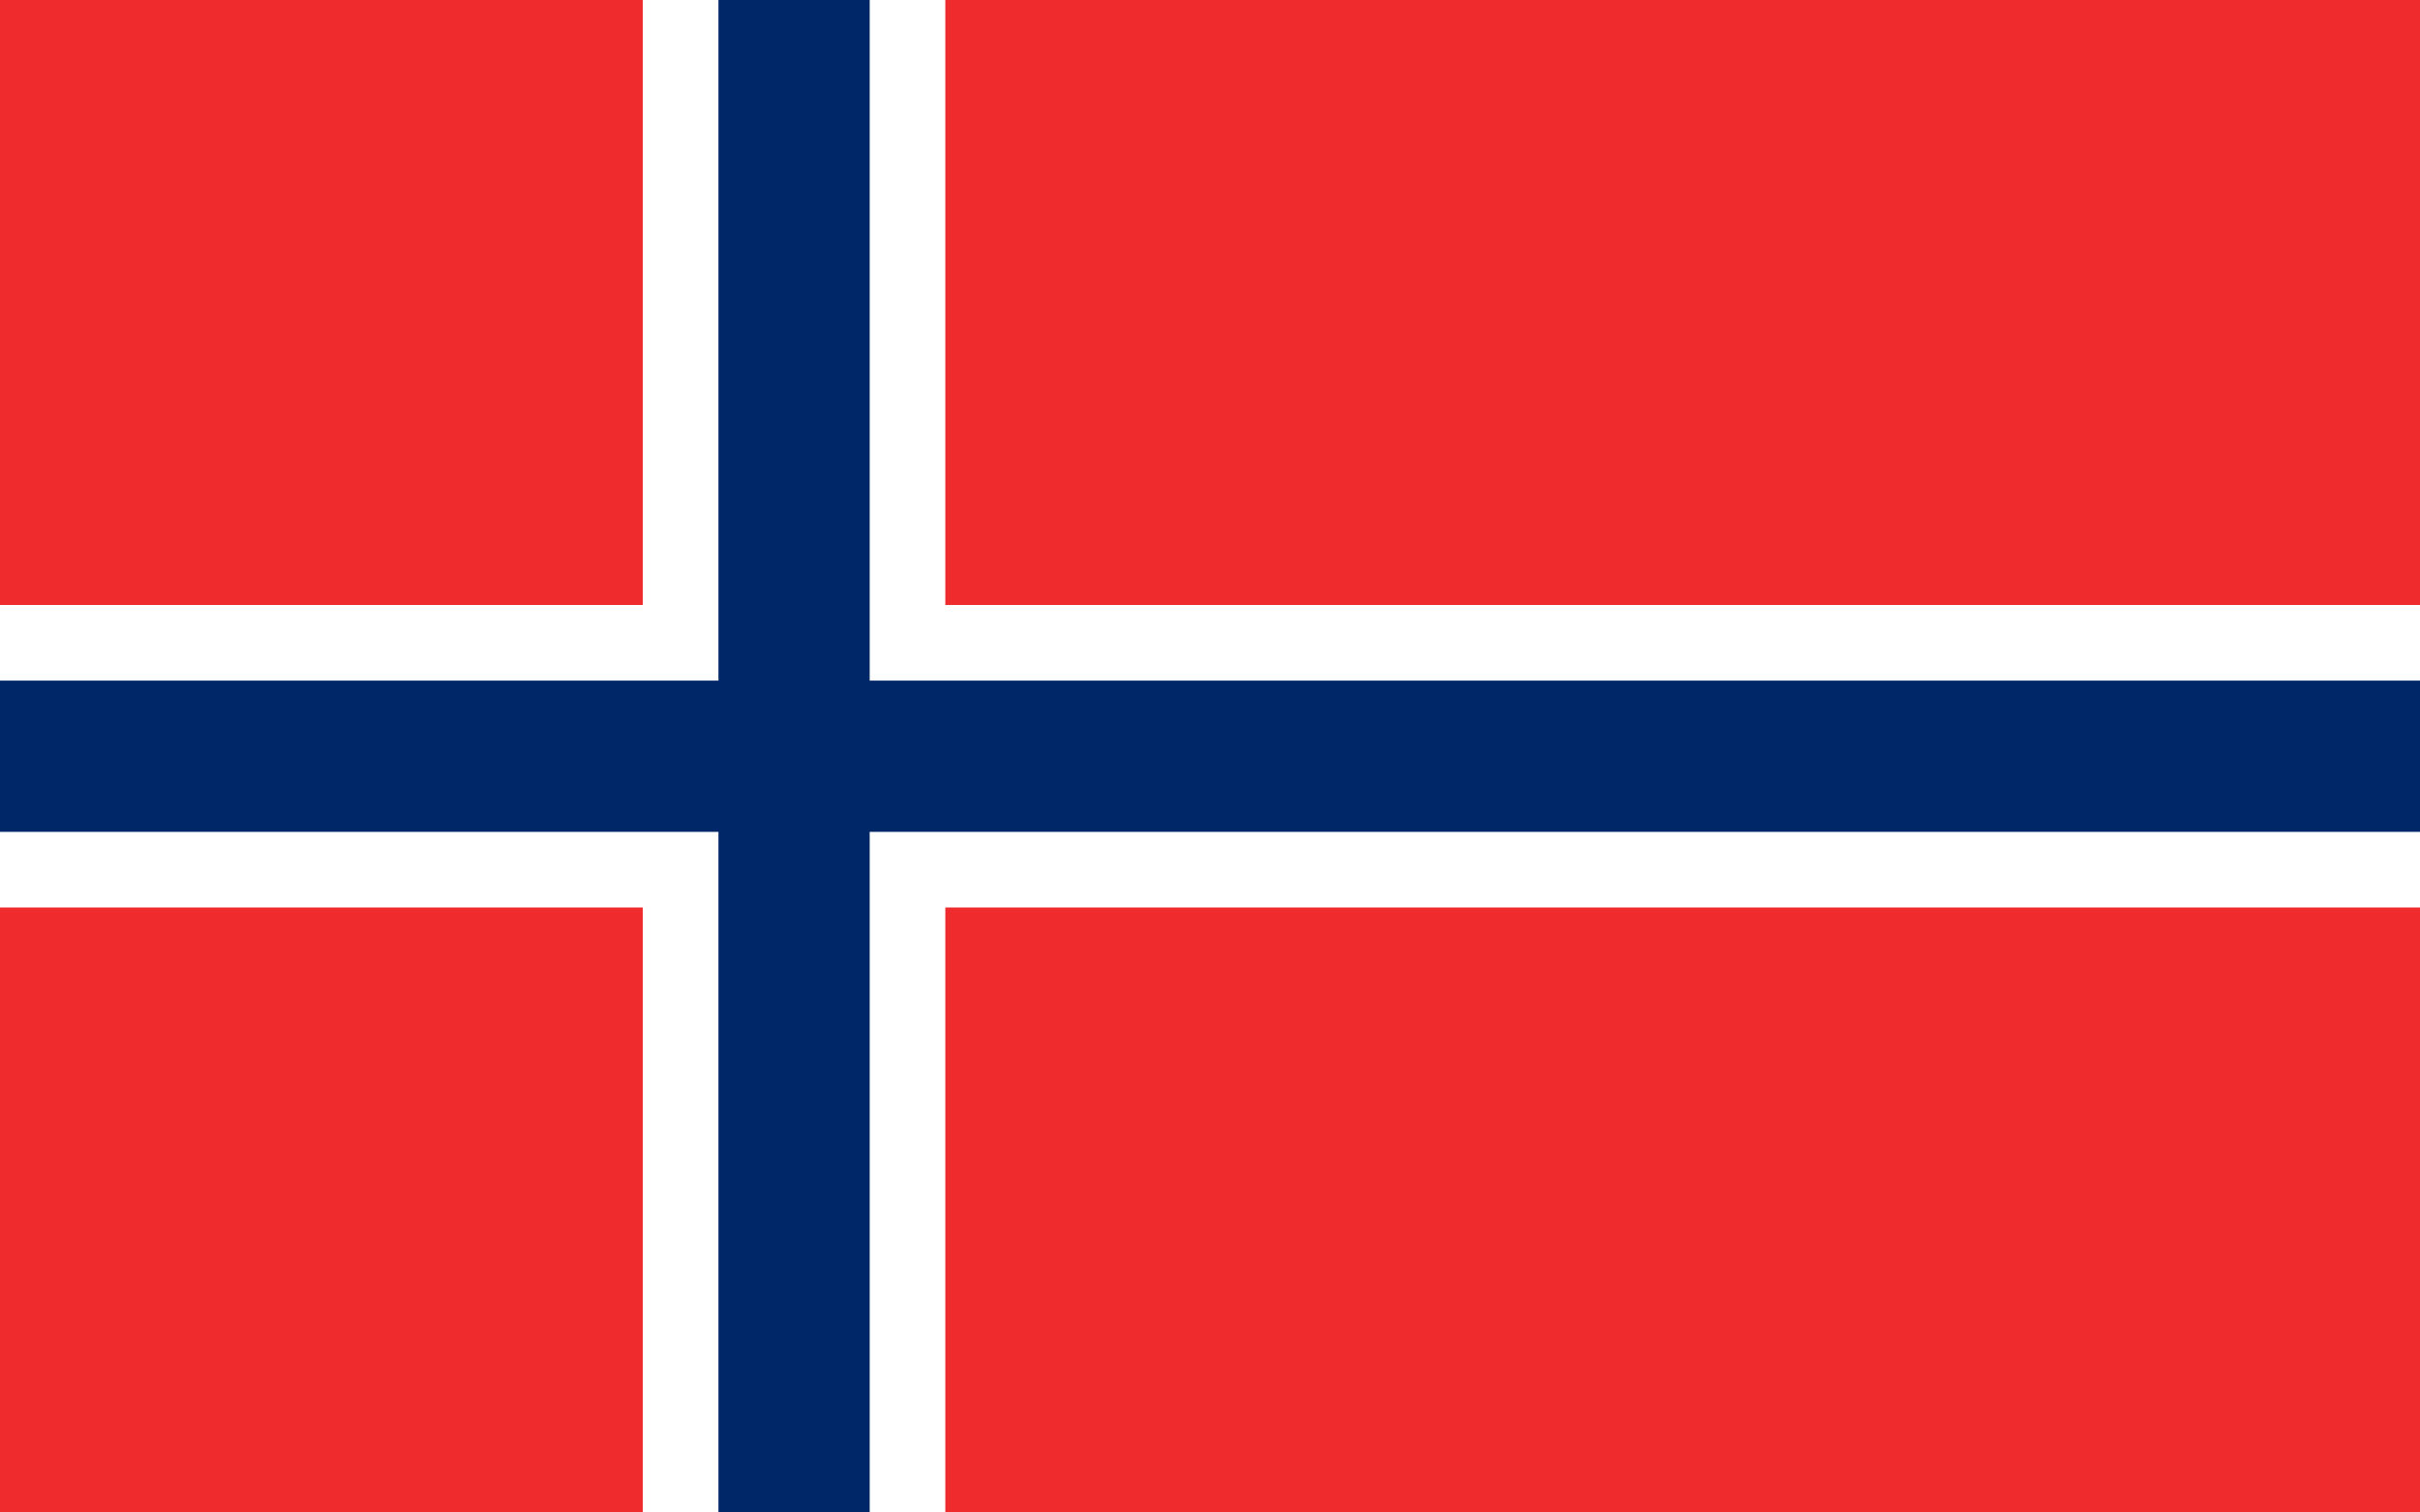
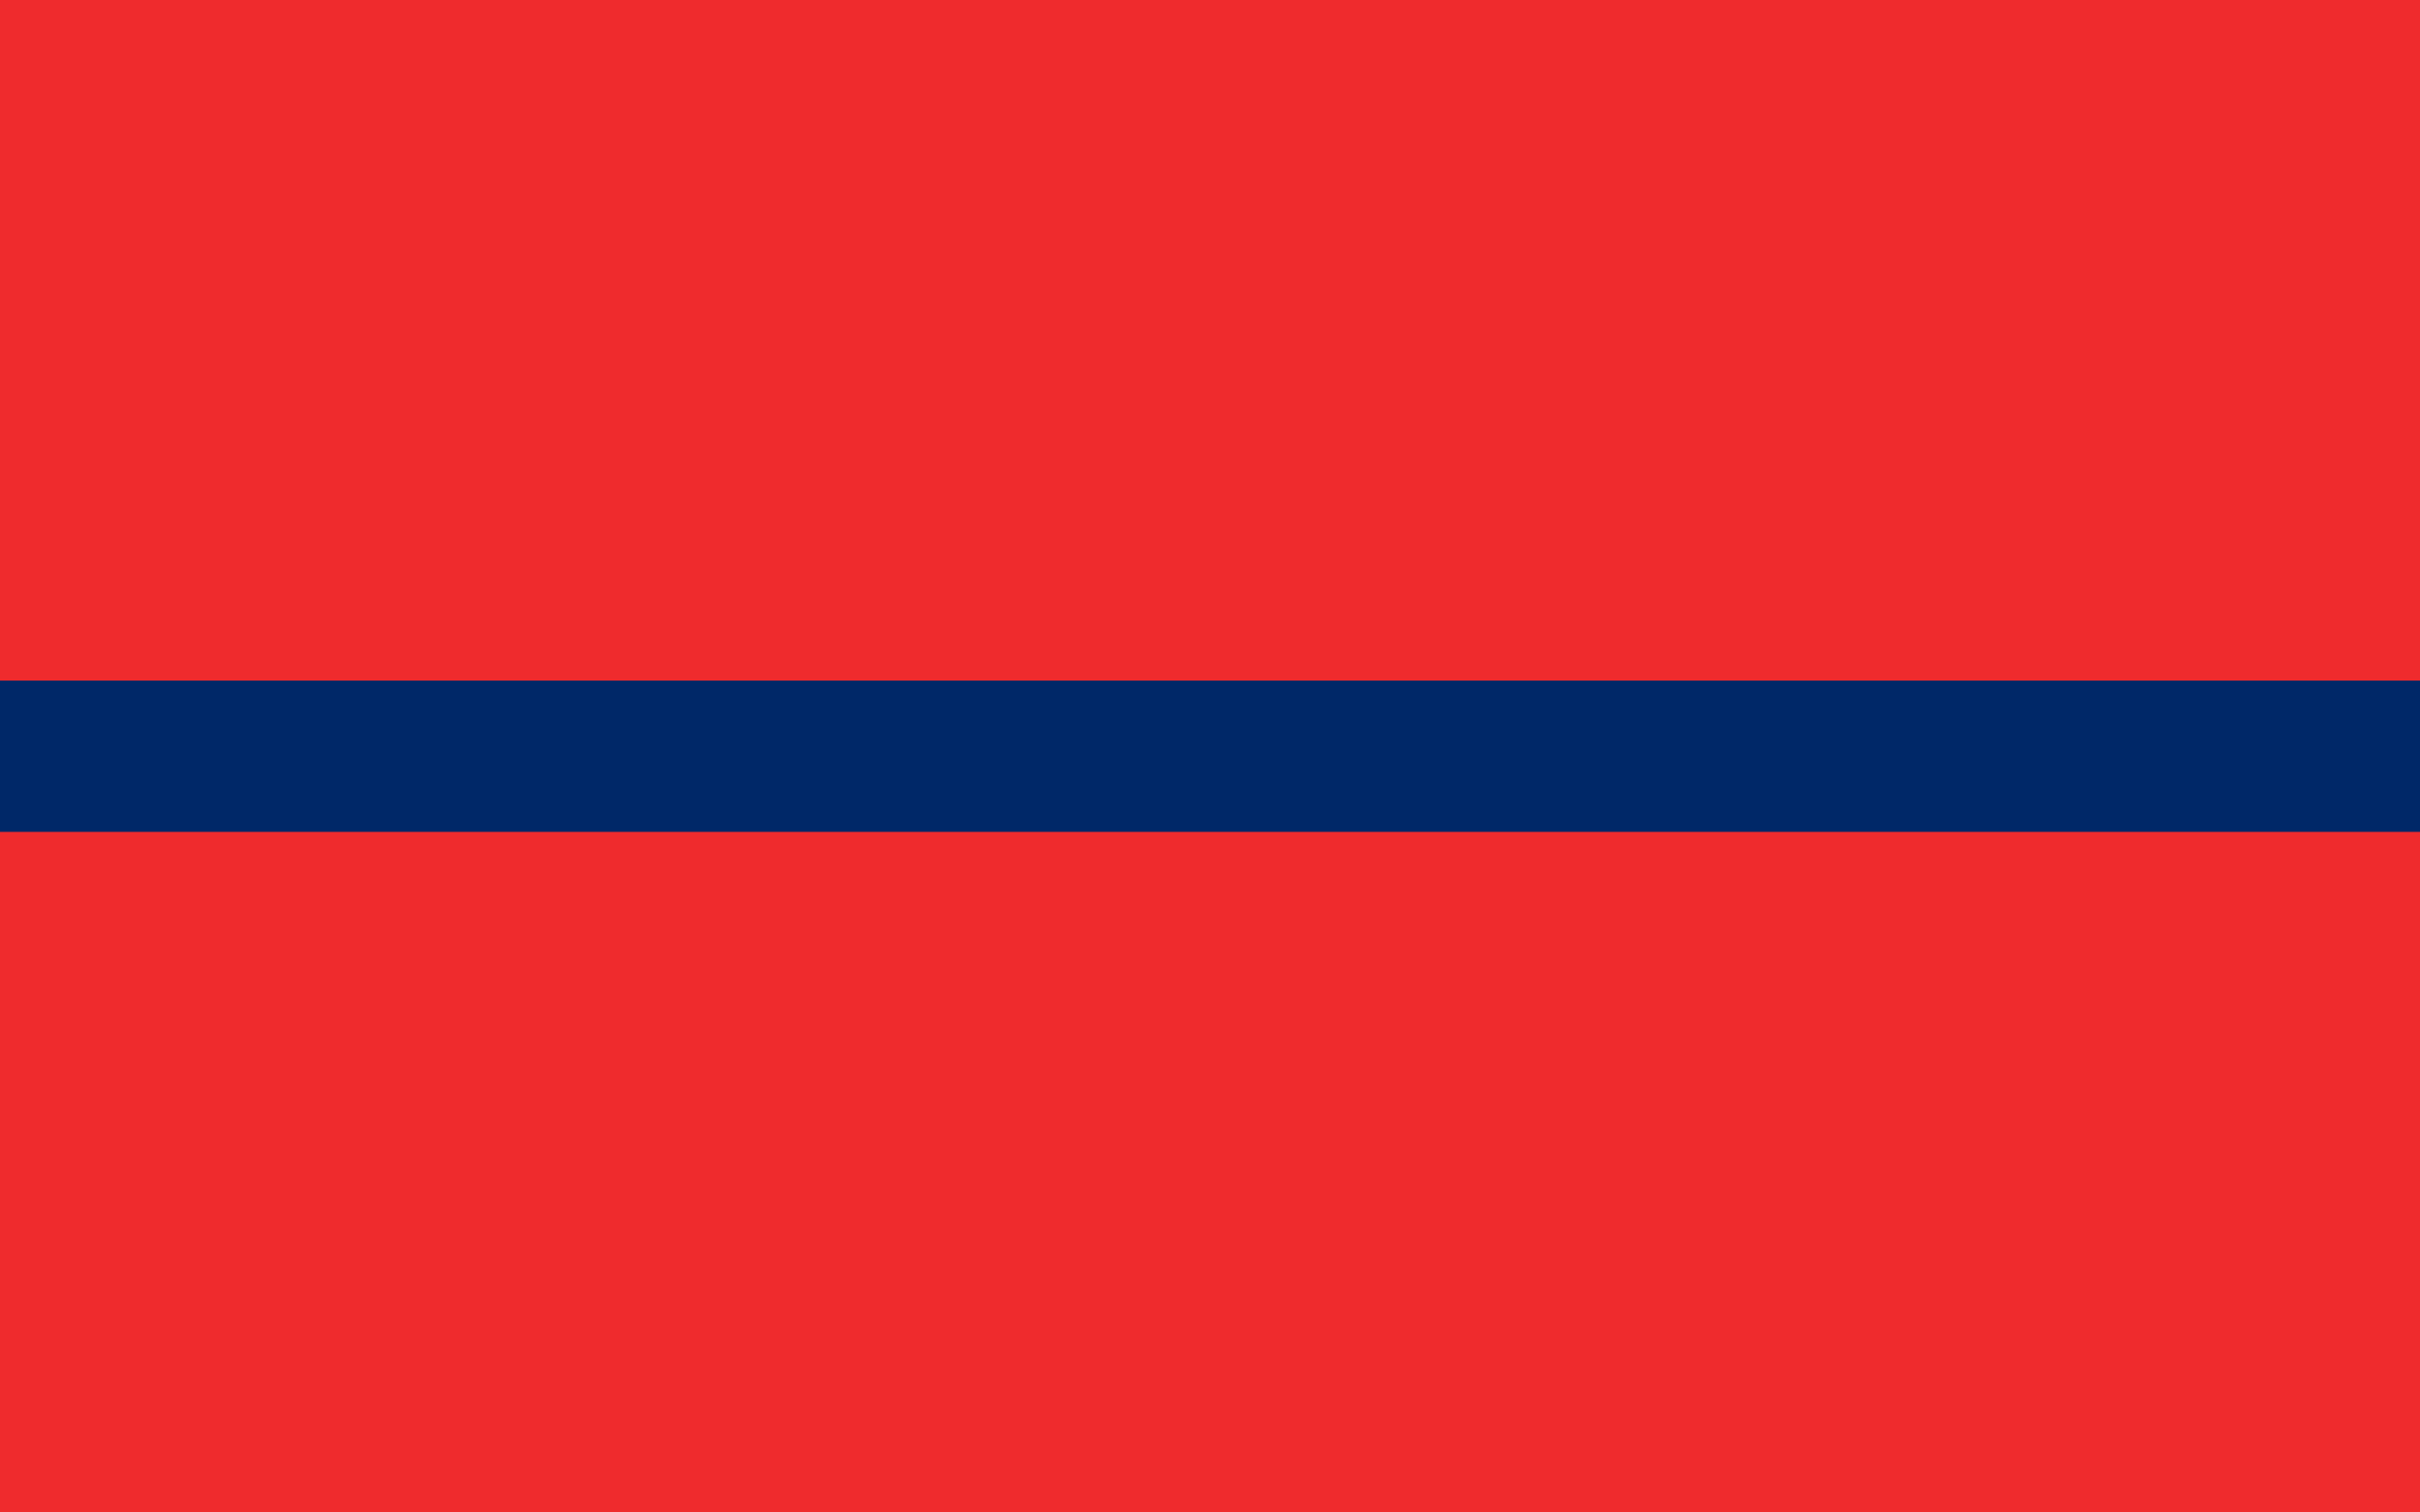
<svg xmlns="http://www.w3.org/2000/svg" height="1000" version="1.1" width="1600">
  <rect fill="#ef2b2d" height="1000" width="1600" />
-   <rect fill="white" height="1000" width="200" x="425" />
-   <rect fill="white" height="200" width="1600" y="400" />
-   <rect fill="#002868" height="1000" width="100" x="475" />
  <rect fill="#002868" height="100" width="1600" y="450" />
</svg>